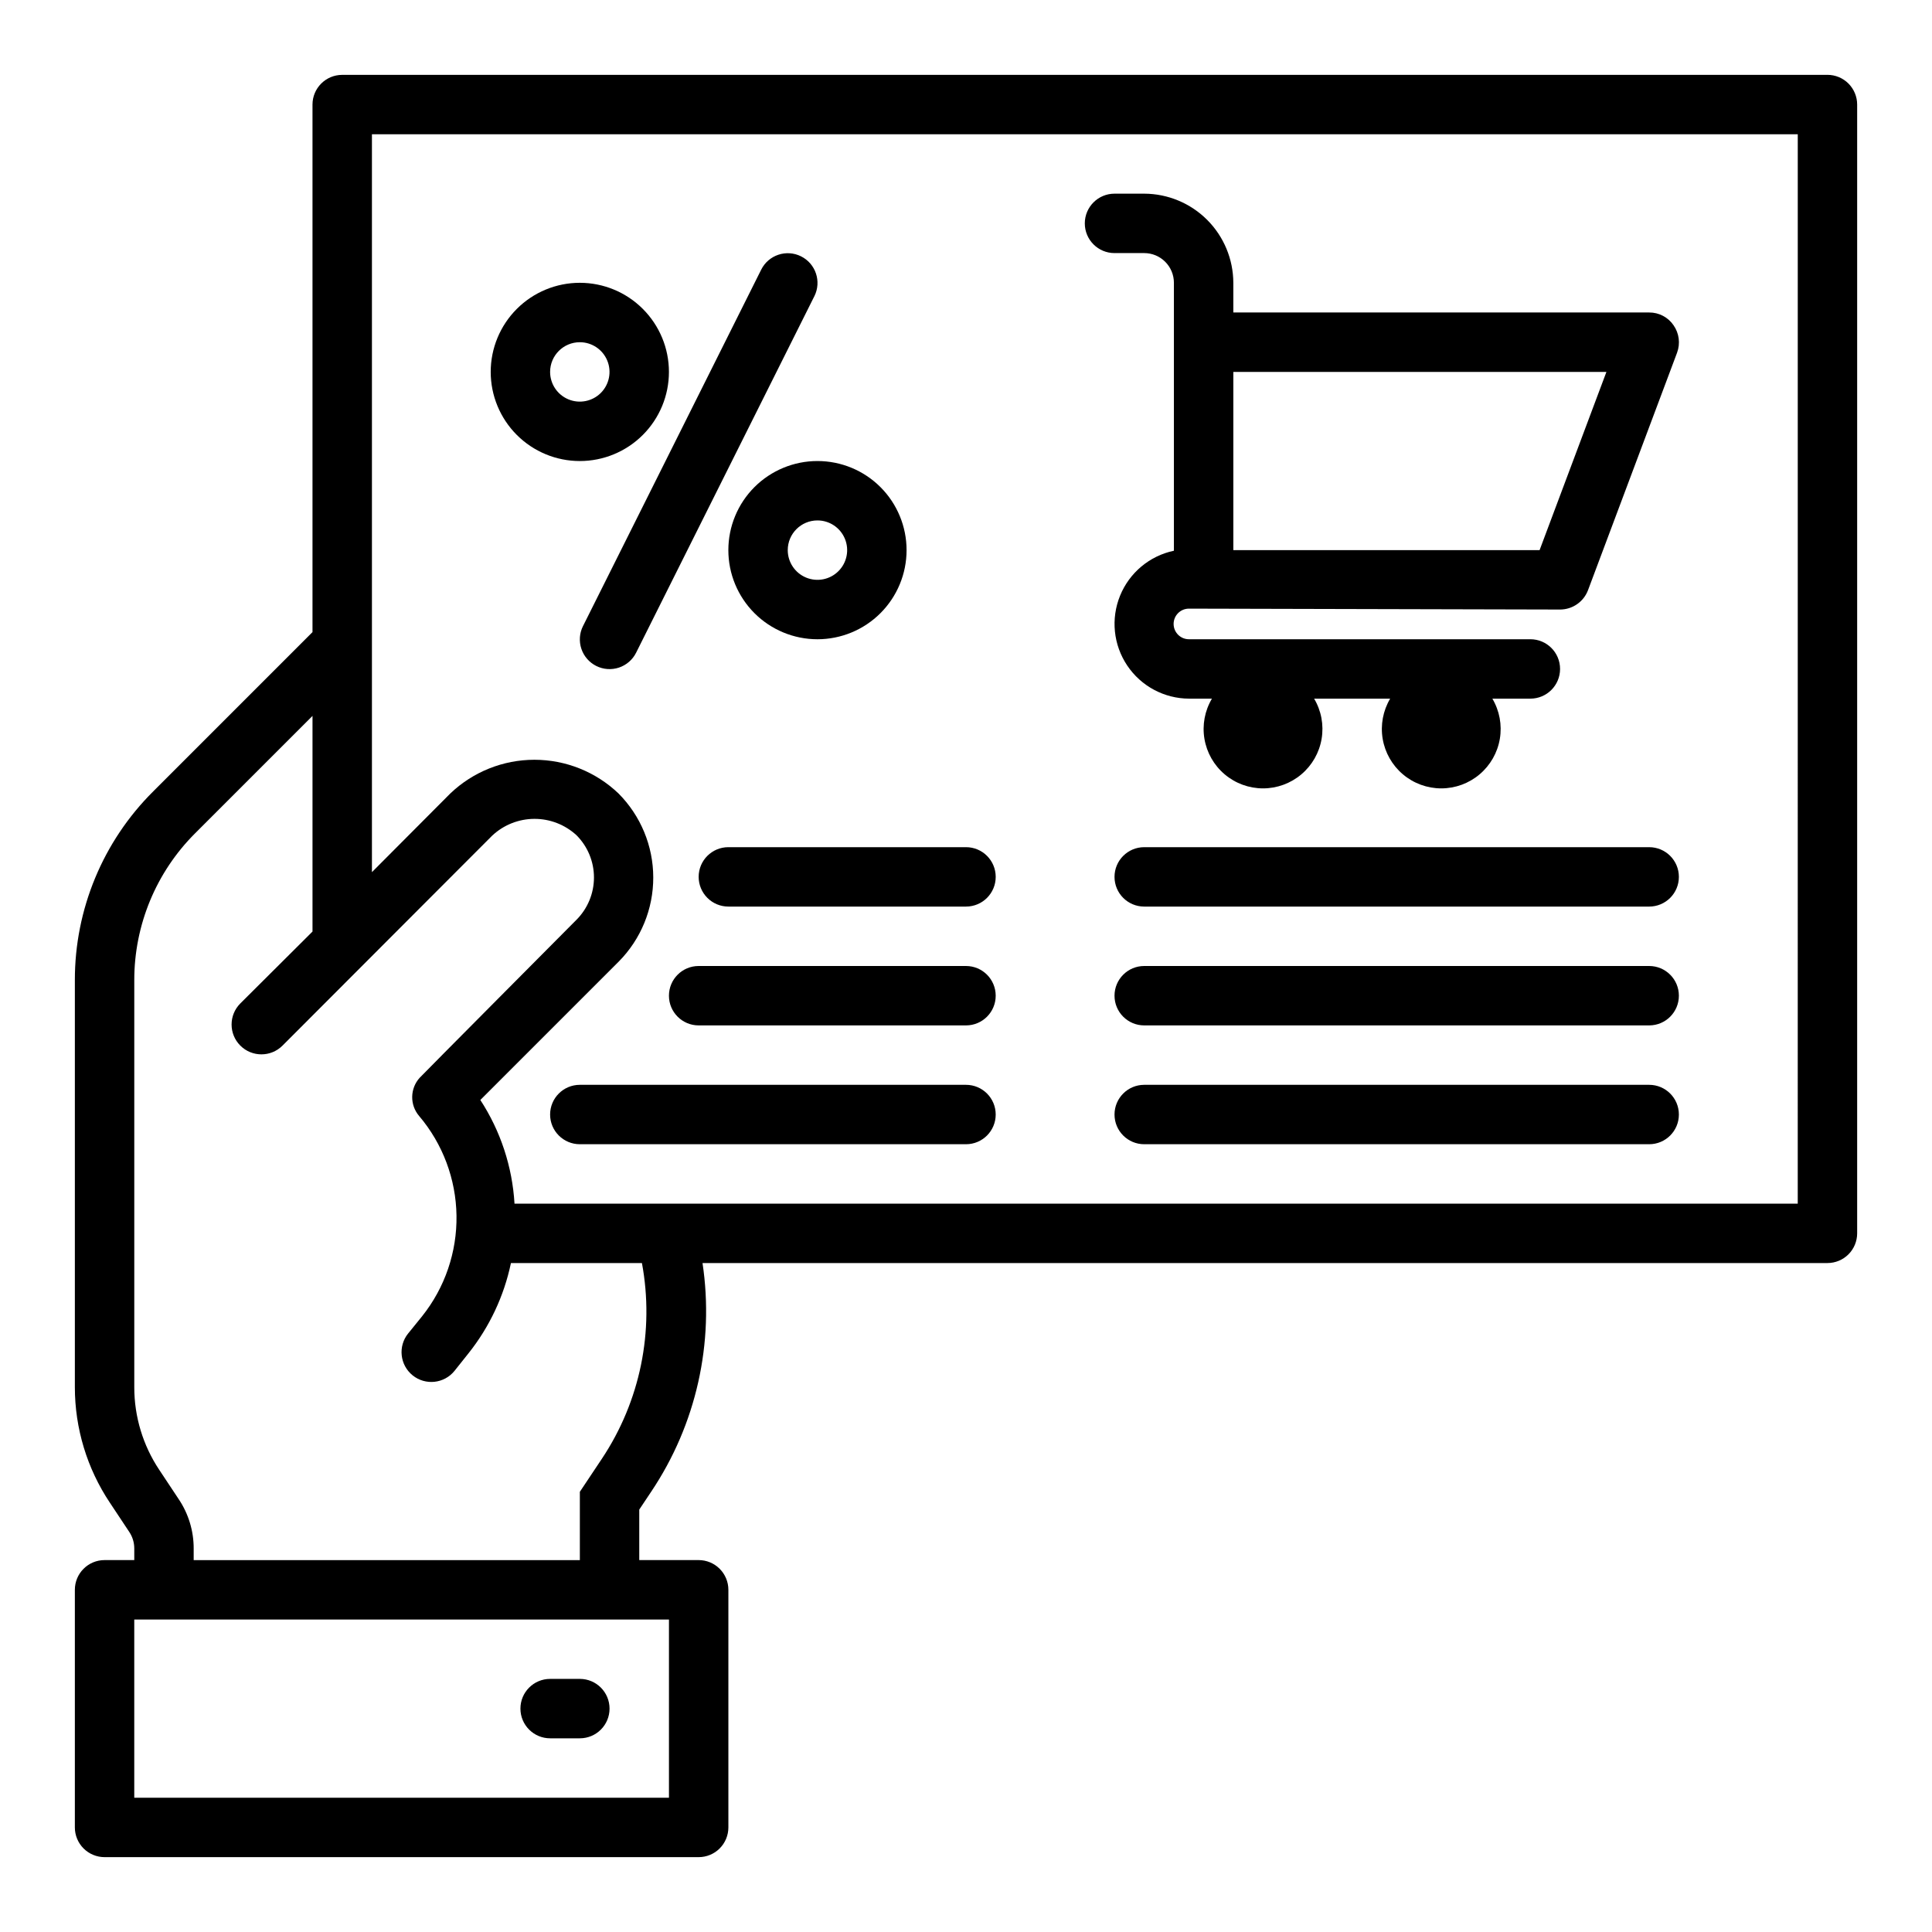
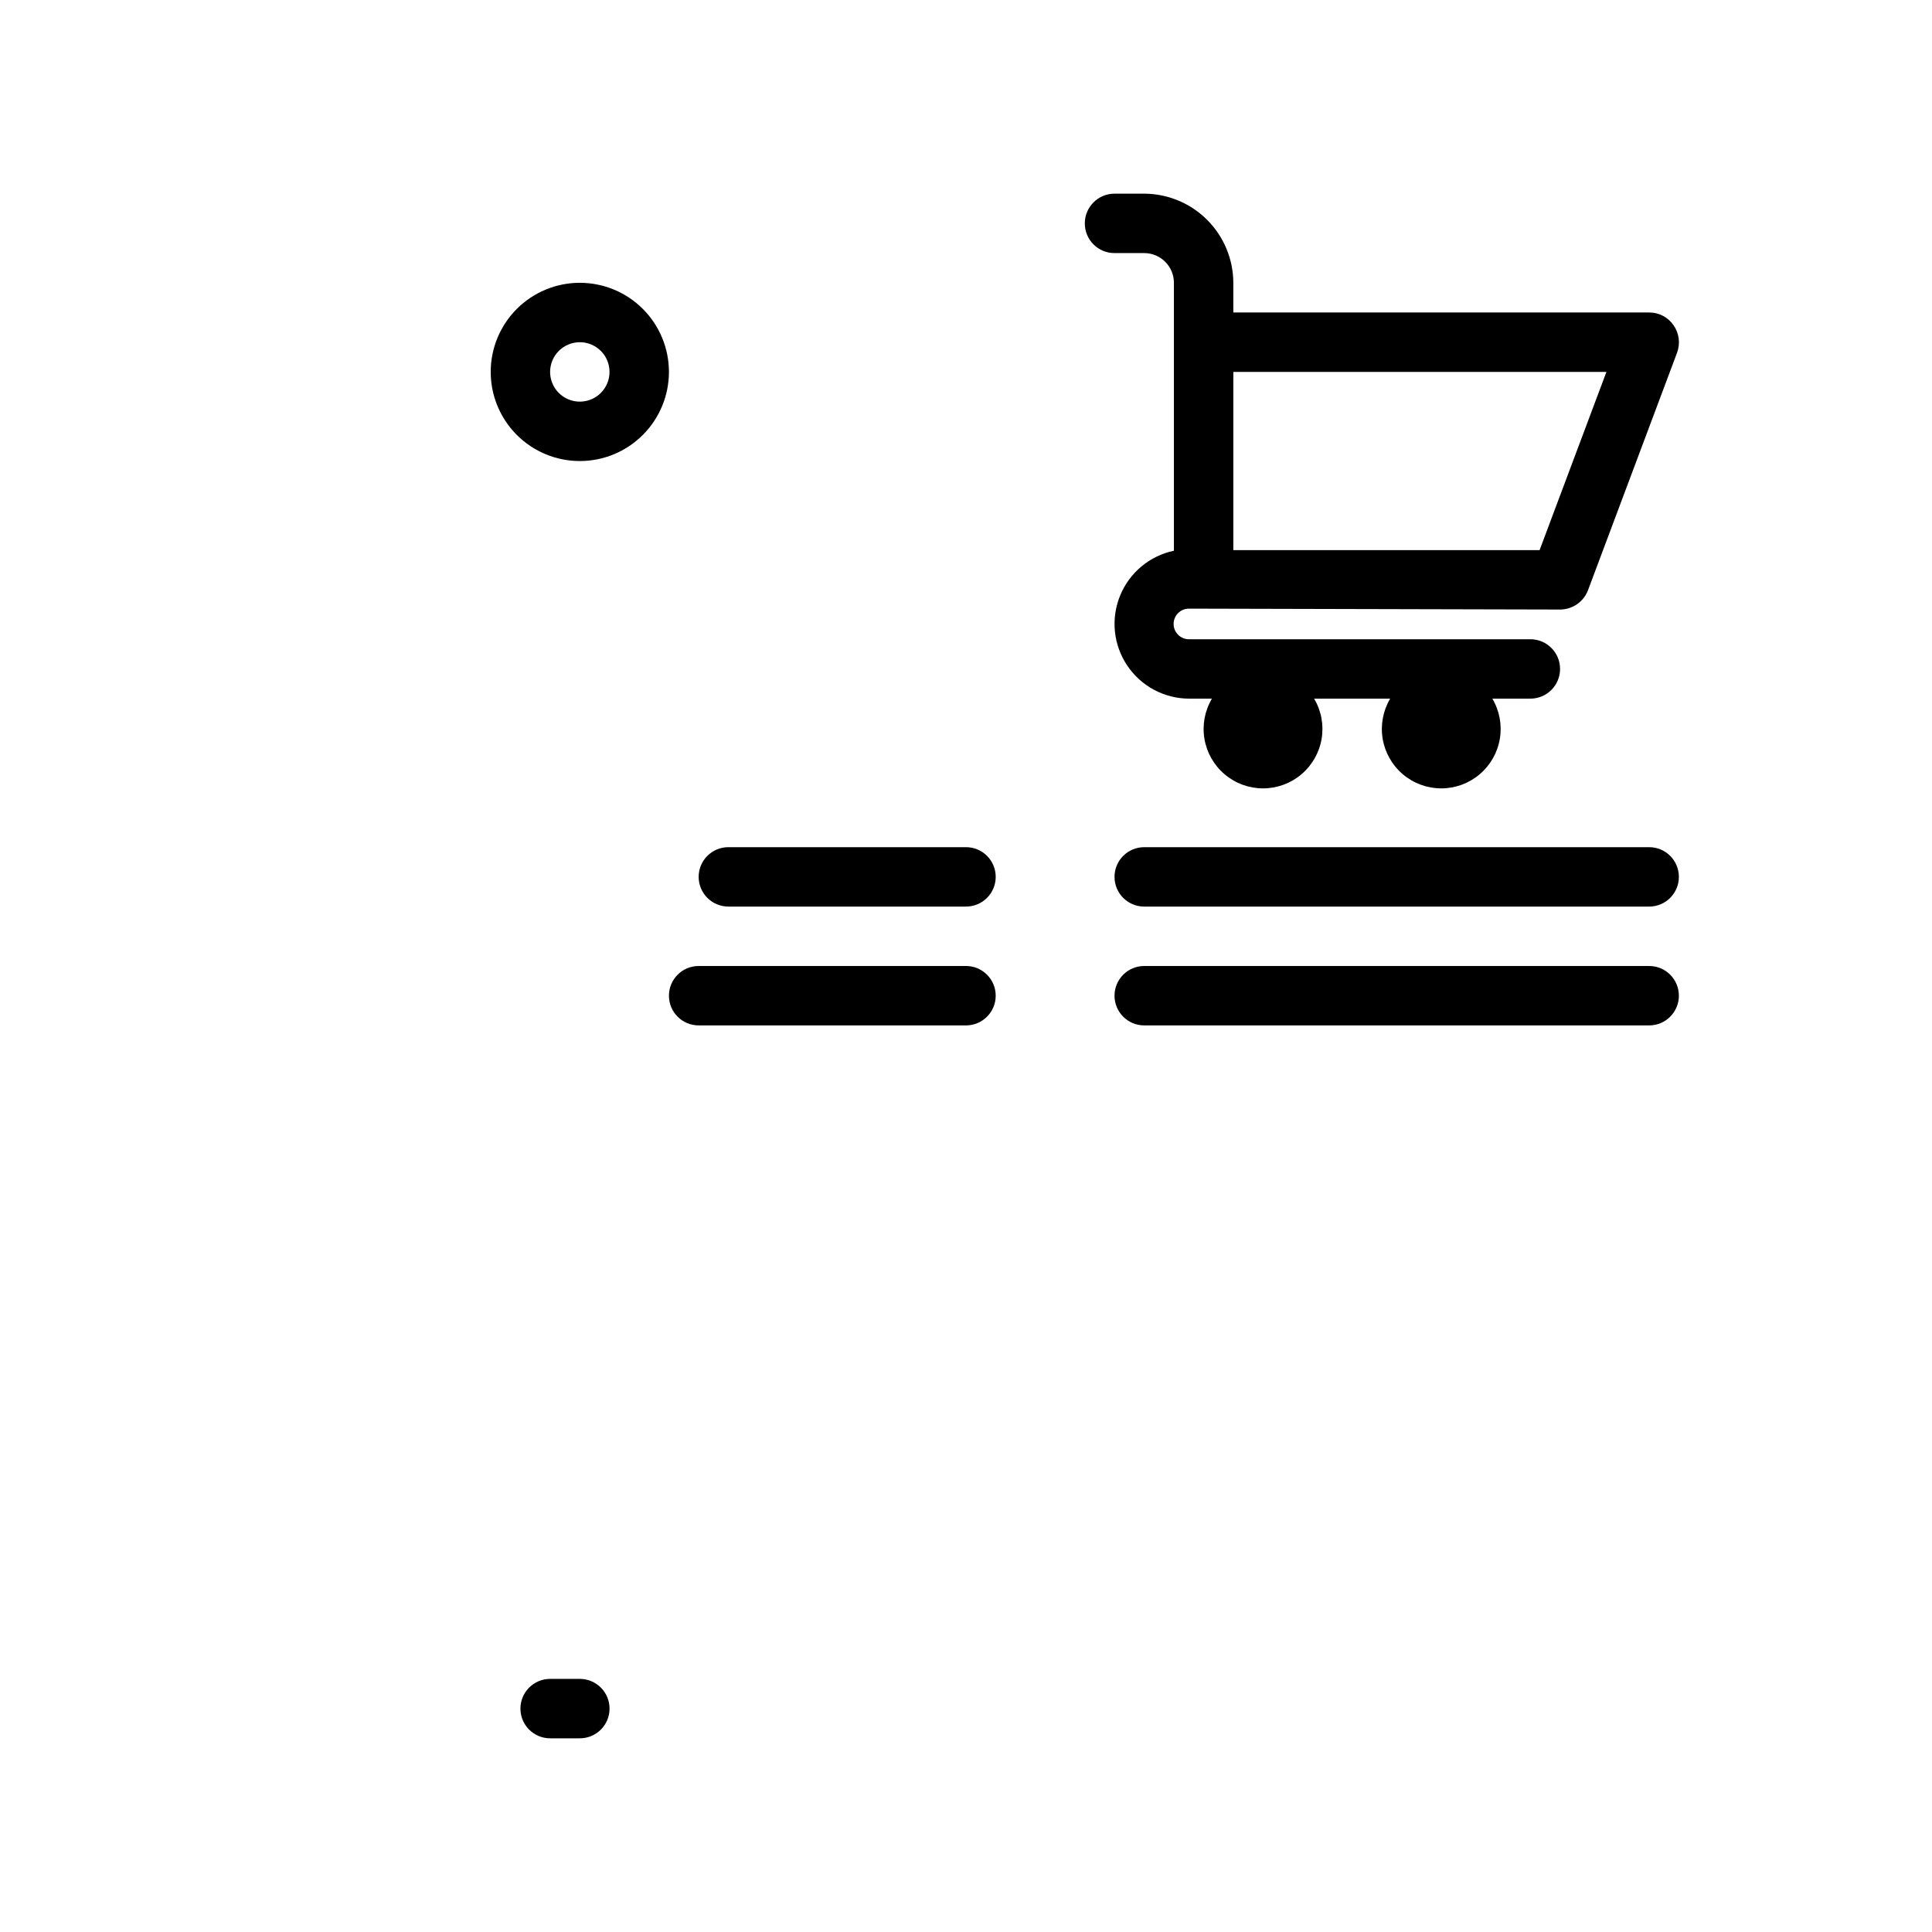
<svg xmlns="http://www.w3.org/2000/svg" fill="#000000" width="800px" height="800px" version="1.1" viewBox="144 144 512 512">
  <g>
-     <path d="m628.29 163.84h-393.6c-4.348 0-7.875 3.527-7.875 7.875v139.8l-42.191 42.195c-13.336 13.246-20.816 31.273-20.785 50.066v107.85c0 10.898 3.234 21.559 9.289 30.621l5.117 7.715c0.879 1.305 1.344 2.84 1.34 4.406v3.07h-7.871c-4.348 0-7.875 3.527-7.875 7.875v62.977c0 2.086 0.832 4.09 2.309 5.566 1.477 1.473 3.477 2.305 5.566 2.305h157.44c2.09 0 4.094-0.832 5.566-2.305 1.477-1.477 2.309-3.481 2.309-5.566v-62.977c0-2.09-0.832-4.09-2.309-5.566-1.473-1.477-3.477-2.309-5.566-2.309h-15.742v-13.383l3.148-4.723c11.941-17.797 16.797-39.418 13.617-60.613h298.12c2.086 0 4.09-0.828 5.566-2.305 1.473-1.477 2.305-3.481 2.305-5.566v-299.14c0-2.09-0.832-4.09-2.305-5.566-1.477-1.477-3.481-2.309-5.566-2.309zm-307.01 409.35v47.23h-141.7v-47.23zm-17.789-42.586-5.824 8.734v18.105h-102.34v-2.992 0.004c0.027-4.715-1.371-9.324-4.012-13.227l-5.117-7.715c-4.316-6.484-6.617-14.098-6.613-21.883v-107.85c-0.02-14.621 5.785-28.645 16.137-38.965l31.094-31.098v57.152l-19.129 19.051c-3.086 3.086-3.086 8.09 0 11.176 3.09 3.09 8.094 3.09 11.18 0l55.578-55.656v0.004c3.023-2.84 7.012-4.422 11.16-4.438 4.148-0.016 8.148 1.543 11.195 4.359 2.949 2.973 4.606 6.988 4.606 11.176s-1.656 8.207-4.606 11.18c0 0-41.484 41.723-41.562 41.879h-0.004c-2.602 2.859-2.672 7.215-0.156 10.156 6.258 7.383 9.754 16.711 9.898 26.387 0.145 9.676-3.074 19.102-9.109 26.668l-3.699 4.566h-0.004c-2.738 3.391-2.207 8.359 1.184 11.102 3.391 2.738 8.359 2.207 11.098-1.184l3.699-4.644c5.57-6.988 9.426-15.184 11.258-23.93h34.715c3.348 18.016-0.465 36.629-10.625 51.875zm316.93-67.621h-340.07c-0.578-9.789-3.699-19.262-9.055-27.477l36.684-36.684c5.871-5.934 9.156-13.945 9.141-22.293-0.012-8.348-3.328-16.348-9.219-22.262-6-5.727-13.98-8.922-22.277-8.922-8.297 0-16.273 3.195-22.277 8.922l-20.781 20.859v-195.54h377.86z" />
    <path d="m400 400h-70.852c-4.348 0-7.871 3.523-7.871 7.871s3.523 7.871 7.871 7.871h70.852c4.348 0 7.871-3.523 7.871-7.871s-3.523-7.871-7.871-7.871z" />
    <path d="m329.15 376.38c0 2.086 0.832 4.09 2.309 5.566 1.477 1.477 3.477 2.305 5.566 2.305h62.977c4.348 0 7.871-3.523 7.871-7.871 0-4.348-3.523-7.871-7.871-7.871h-62.977c-4.348 0-7.875 3.523-7.875 7.871z" />
-     <path d="m400 431.49h-102.34c-4.348 0-7.875 3.523-7.875 7.871s3.527 7.871 7.875 7.871h102.34c4.348 0 7.871-3.523 7.871-7.871s-3.523-7.871-7.871-7.871z" />
    <path d="m581.05 400h-133.82c-4.348 0-7.871 3.523-7.871 7.871s3.523 7.871 7.871 7.871h133.82c4.348 0 7.871-3.523 7.871-7.871s-3.523-7.871-7.871-7.871z" />
    <path d="m581.05 368.51h-133.82c-4.348 0-7.871 3.523-7.871 7.871 0 4.348 3.523 7.871 7.871 7.871h133.82c4.348 0 7.871-3.523 7.871-7.871 0-4.348-3.523-7.871-7.871-7.871z" />
-     <path d="m581.05 431.49h-133.82c-4.348 0-7.871 3.523-7.871 7.871s3.523 7.871 7.871 7.871h133.82c4.348 0 7.871-3.523 7.871-7.871s-3.523-7.871-7.871-7.871z" />
    <path d="m289.79 604.67h7.875c4.348 0 7.871-3.523 7.871-7.871 0-4.348-3.523-7.875-7.871-7.875h-7.875c-4.348 0-7.871 3.527-7.871 7.875 0 4.348 3.523 7.871 7.871 7.871z" />
    <path d="m297.66 266.18c6.262 0 12.27-2.488 16.695-6.918 4.43-4.43 6.918-10.438 6.918-16.699 0-6.266-2.488-12.27-6.918-16.699-4.426-4.43-10.434-6.918-16.695-6.918-6.266 0-12.273 2.488-16.699 6.918-4.43 4.43-6.918 10.434-6.918 16.699 0 6.262 2.488 12.27 6.918 16.699 4.426 4.43 10.434 6.918 16.699 6.918zm0-31.488c3.184 0 6.051 1.918 7.269 4.859s0.547 6.324-1.703 8.578c-2.254 2.25-5.641 2.926-8.582 1.707-2.941-1.219-4.859-4.09-4.859-7.273 0-4.348 3.527-7.871 7.875-7.871z" />
-     <path d="m337.02 289.79c0 6.266 2.488 12.27 6.914 16.699 4.43 4.43 10.438 6.918 16.699 6.918 6.266 0 12.273-2.488 16.699-6.918 4.43-4.43 6.918-10.434 6.918-16.699 0-6.262-2.488-12.27-6.918-16.699-4.426-4.426-10.434-6.914-16.699-6.914-6.262 0-12.27 2.488-16.699 6.914-4.426 4.43-6.914 10.438-6.914 16.699zm23.617-7.871h-0.004c3.188 0 6.055 1.918 7.273 4.859s0.547 6.328-1.707 8.578c-2.25 2.254-5.637 2.926-8.578 1.707s-4.859-4.09-4.859-7.273c0-4.348 3.523-7.871 7.871-7.871z" />
-     <path d="m302.02 320.49c1.867 0.934 4.031 1.086 6.012 0.426 1.984-0.664 3.621-2.086 4.551-3.953l47.23-94.465h0.004c1.941-3.891 0.363-8.621-3.527-10.562-3.891-1.945-8.621-0.367-10.562 3.523l-47.23 94.465h-0.004c-0.934 1.871-1.086 4.031-0.426 6.016 0.66 1.98 2.082 3.617 3.953 4.551z" />
    <path d="m587.51 230.2c-1.453-2.133-3.875-3.406-6.457-3.387h-110.21v-7.871c-0.02-6.258-2.516-12.254-6.938-16.68-4.426-4.422-10.422-6.918-16.68-6.938h-7.871c-4.348 0-7.871 3.527-7.871 7.875 0 4.348 3.523 7.871 7.871 7.871h7.871c2.09 0 4.09 0.828 5.566 2.305s2.305 3.481 2.305 5.566v71.008c-6.441 1.355-11.789 5.82-14.27 11.922-2.481 6.098-1.773 13.027 1.895 18.496 3.664 5.469 9.809 8.762 16.391 8.781h6.062c-1.902 3.203-2.606 6.977-1.988 10.648 0.617 3.668 2.516 7.004 5.359 9.406 2.844 2.406 6.445 3.727 10.168 3.727s7.324-1.32 10.168-3.727c2.844-2.402 4.742-5.738 5.359-9.406 0.617-3.672-0.086-7.445-1.988-10.648h20.152c-1.898 3.203-2.602 6.977-1.984 10.648 0.617 3.668 2.516 7.004 5.356 9.406 2.844 2.406 6.445 3.727 10.168 3.727 3.727 0 7.328-1.32 10.168-3.727 2.844-2.402 4.742-5.738 5.359-9.406 0.617-3.672-0.086-7.445-1.984-10.648h10.074c4.348 0 7.871-3.523 7.871-7.871s-3.523-7.871-7.871-7.871h-90.449c-2.238 0.023-4.07-1.777-4.094-4.016-0.02-2.238 1.777-4.07 4.016-4.094l98.398 0.238c3.289-0.008 6.234-2.043 7.402-5.117l23.617-62.977h-0.004c0.895-2.422 0.539-5.129-0.941-7.242zm-35.504 59.59h-81.16v-47.23h98.871z" />
  </g>
</svg>